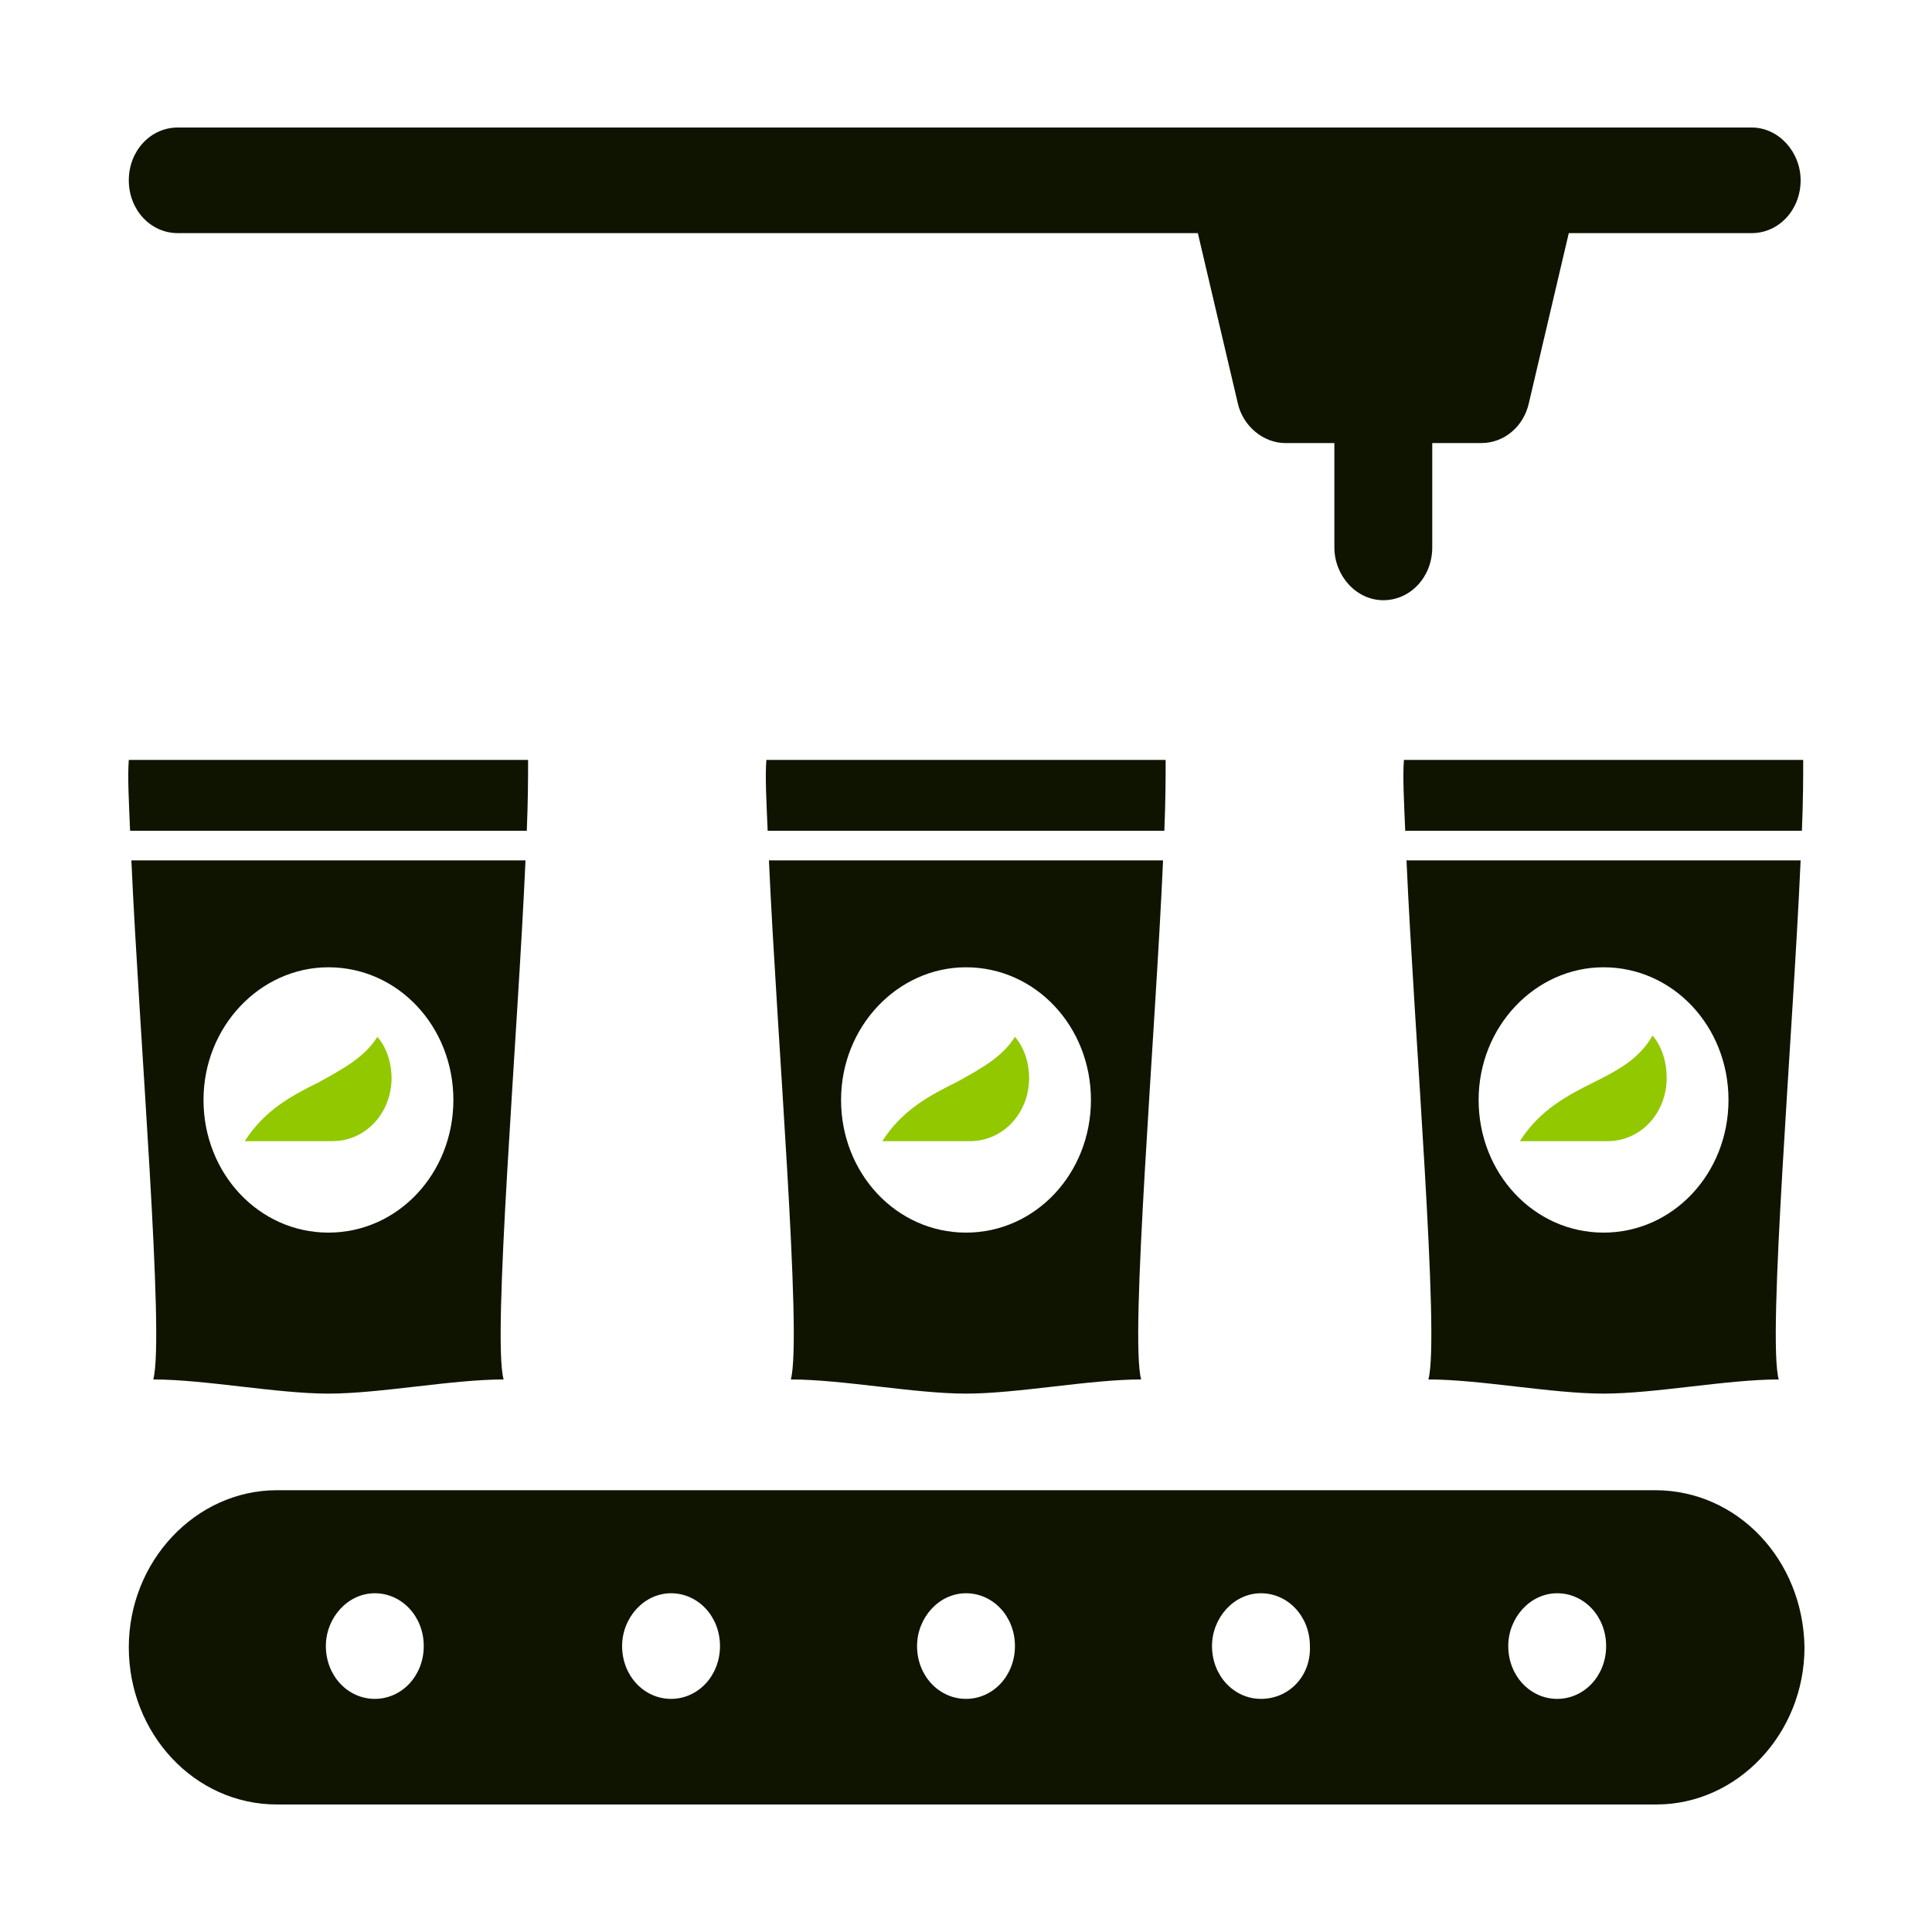
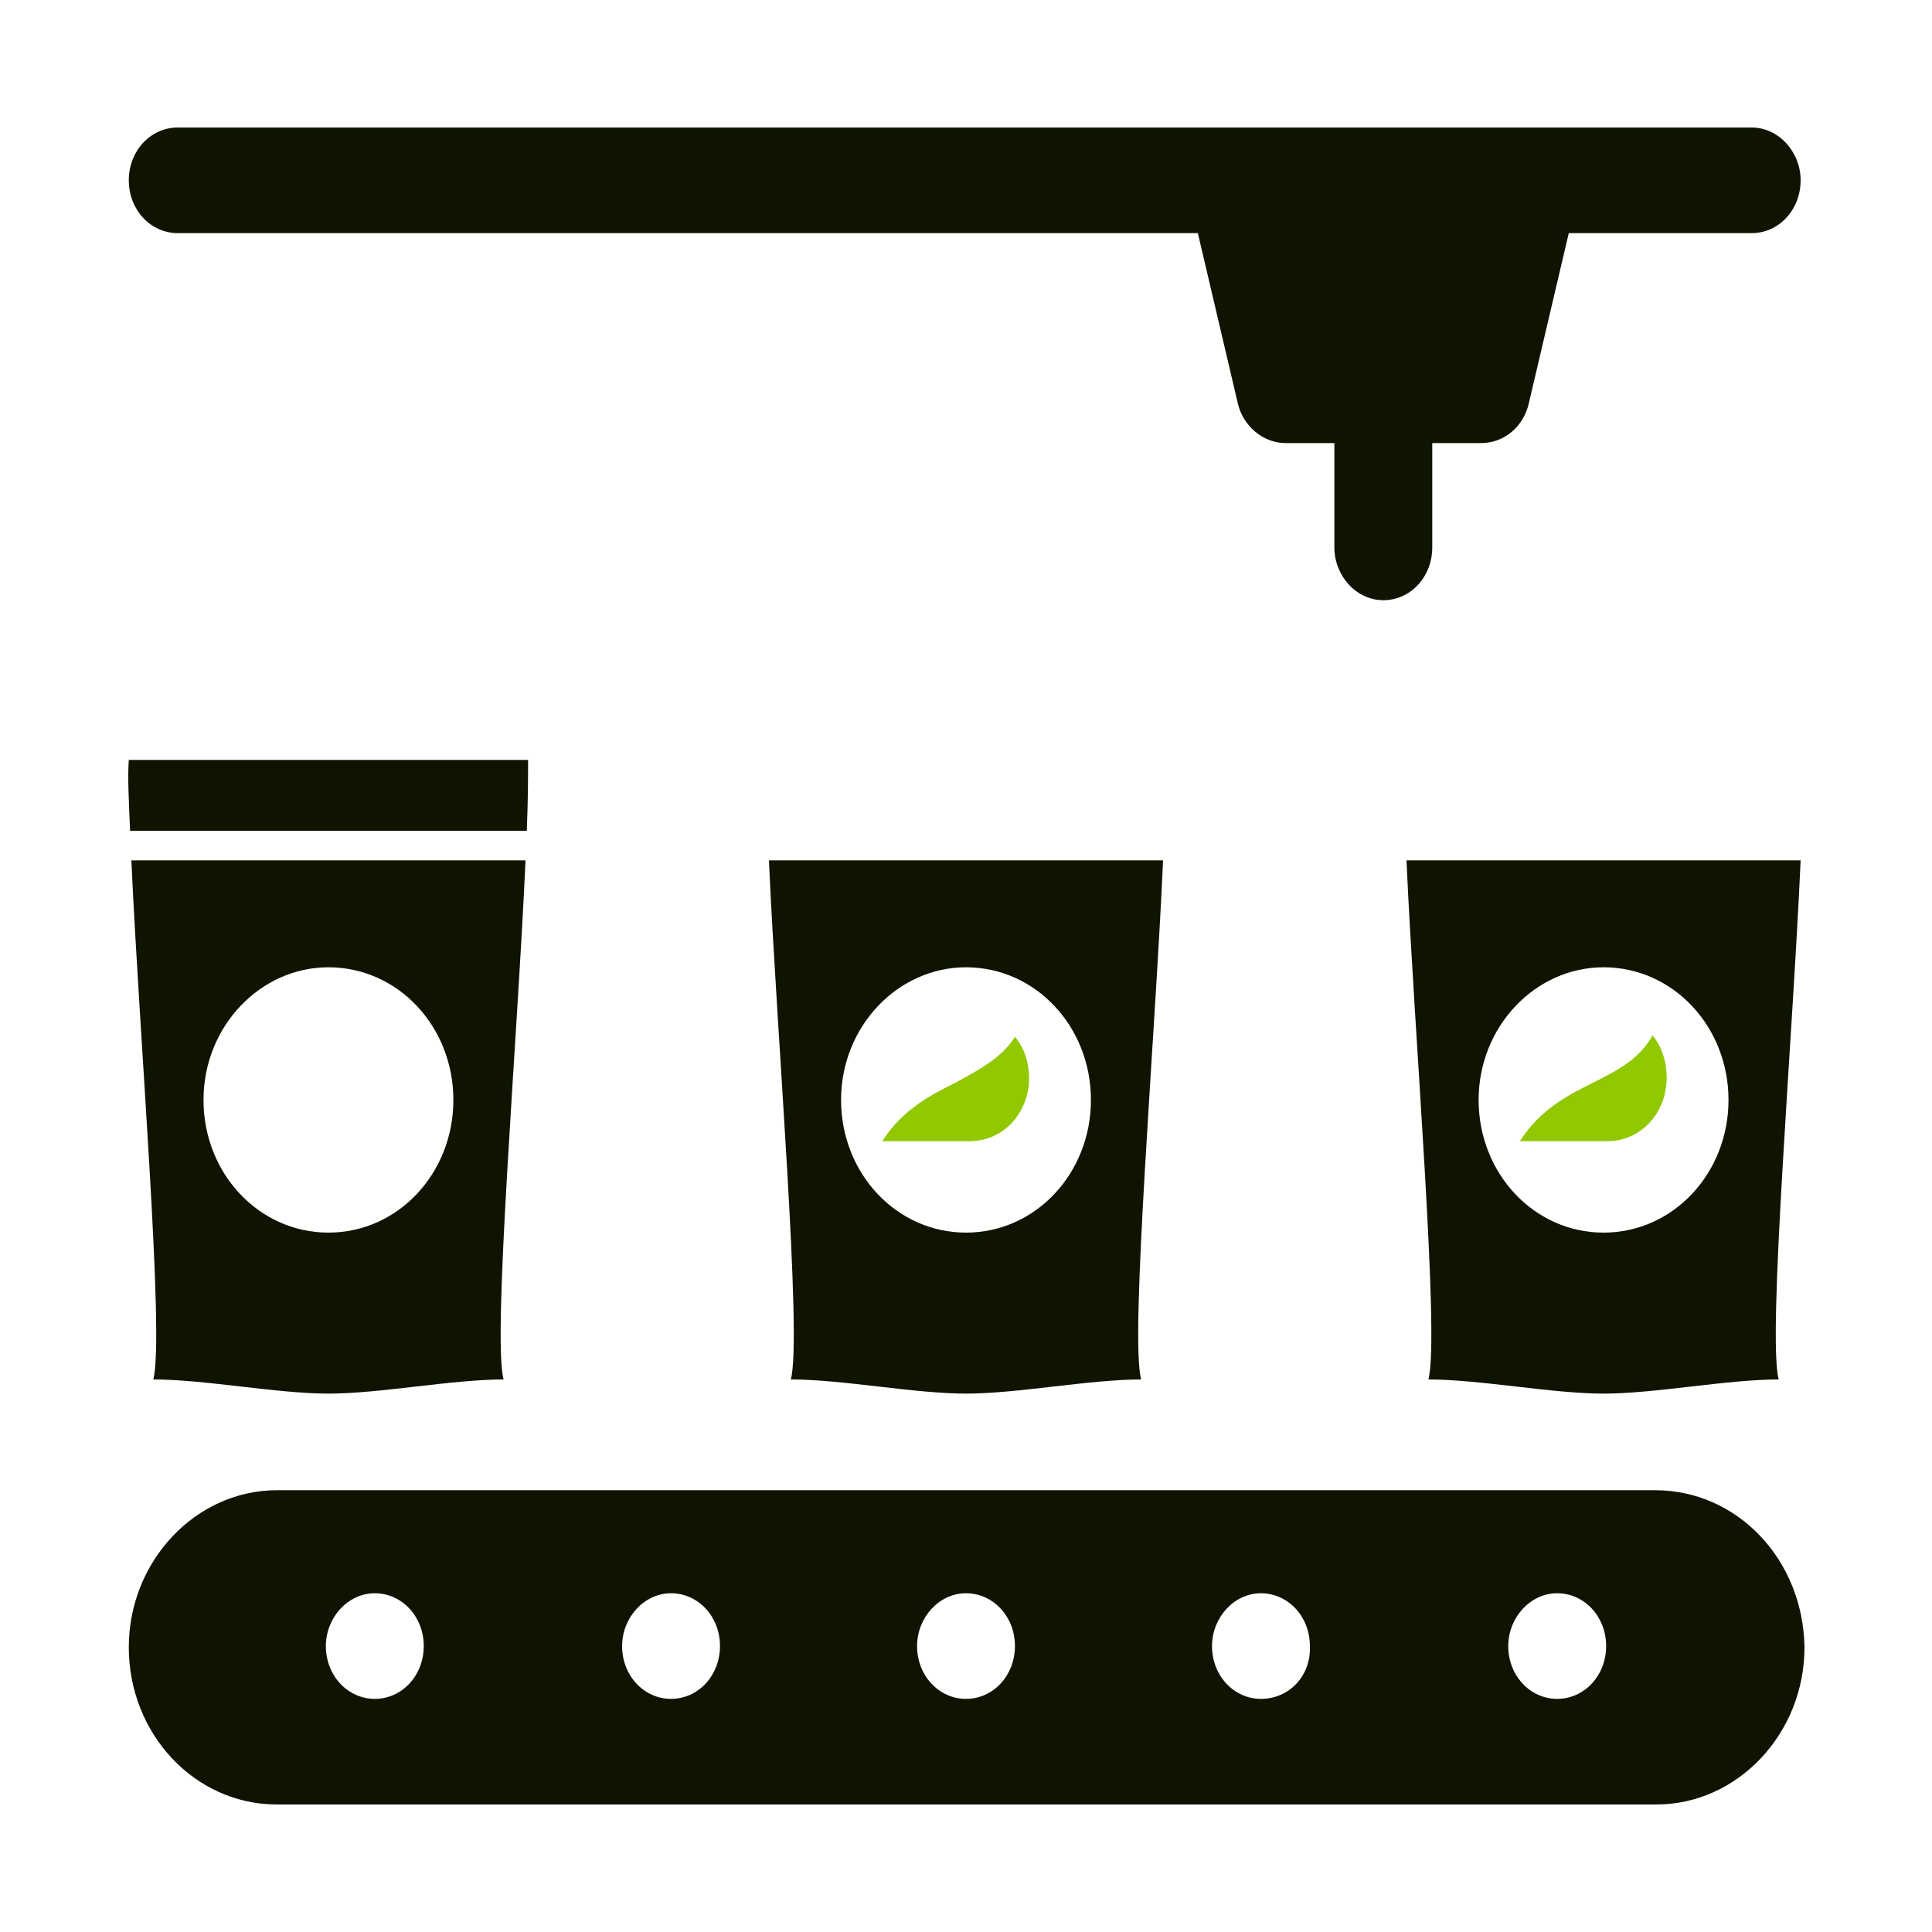
<svg xmlns="http://www.w3.org/2000/svg" version="1.1" x="0px" y="0px" viewBox="0 0 150 150" style="enable-background:new 0 0 150 150;" xml:space="preserve">
  <style type="text/css">
	.st0{fill:#0F1400;}
	.st1{fill:#91C800;}
	.st2{fill:none;}
	.st3{fill-rule:evenodd;clip-rule:evenodd;fill:#0F1400;}
	.st4{fill:#FFFFFF;}
	.st5{opacity:0.38;fill:#011D40;}
	.st6{fill:none;stroke:#0F1400;stroke-width:0;stroke-linecap:round;stroke-linejoin:round;}
</style>
  <g id="Ebene_1">
    <g>
      <path class="st0" d="M128.5,115.7H21.5c-6.3,0-11.5,5.5-11.5,12.2c0,6.7,5.1,12.2,11.5,12.2h107.1c6.3,0,11.5-5.5,11.5-12.2    C140,121.1,134.9,115.7,128.5,115.7z M29.1,131.9c-2.1,0-3.8-1.8-3.8-4.1c0-2.2,1.7-4.1,3.8-4.1c2.1,0,3.8,1.8,3.8,4.1    C32.9,130.1,31.2,131.9,29.1,131.9z M52.1,131.9c-2.1,0-3.8-1.8-3.8-4.1c0-2.2,1.7-4.1,3.8-4.1c2.1,0,3.8,1.8,3.8,4.1    C55.9,130.1,54.2,131.9,52.1,131.9z M75,131.9c-2.1,0-3.8-1.8-3.8-4.1c0-2.2,1.7-4.1,3.8-4.1c2.1,0,3.8,1.8,3.8,4.1    C78.8,130.1,77.1,131.9,75,131.9z M97.9,131.9c-2.1,0-3.8-1.8-3.8-4.1c0-2.2,1.7-4.1,3.8-4.1c2.1,0,3.8,1.8,3.8,4.1    C101.8,130.1,100.1,131.9,97.9,131.9z M120.9,131.9c-2.1,0-3.8-1.8-3.8-4.1c0-2.2,1.7-4.1,3.8-4.1c2.1,0,3.8,1.8,3.8,4.1    C124.7,130.1,123,131.9,120.9,131.9z" />
      <path class="st0" d="M13.8,18.1H93l3.1,13.2c0.4,1.8,2,3.1,3.7,3.1h3.8v8.1c0,2.2,1.7,4.1,3.8,4.1c2.1,0,3.8-1.8,3.8-4.1v-8.1h3.8    c1.8,0,3.3-1.3,3.7-3.1l3.1-13.2h14.2c2.1,0,3.8-1.8,3.8-4.1c0-2.2-1.7-4.1-3.8-4.1H13.8c-2.1,0-3.8,1.8-3.8,4.1    C10,16.3,11.7,18.1,13.8,18.1z" />
      <path class="st0" d="M40.9,64.5C41,62.1,41,60.3,41,59H10c-0.1,1.3,0,3.1,0.1,5.5H40.9z" />
      <path class="st0" d="M10.2,66.8c0.6,13.5,2.6,37,1.7,40.3c4,0,9.6,1.1,13.6,1.1s9.6-1.1,13.6-1.1c-0.9-3.2,1.1-26.7,1.7-40.3H10.2    z M25.5,95.7c-5.4,0-9.7-4.6-9.7-10.3c0-5.7,4.4-10.3,9.7-10.3c5.4,0,9.7,4.6,9.7,10.3C35.2,91.1,30.9,95.7,25.5,95.7z" />
-       <path class="st0" d="M90.5,59H59.5c-0.1,1.3,0,3.1,0.1,5.5h30.8C90.5,62.1,90.5,60.3,90.5,59z" />
      <path class="st0" d="M59.7,66.8c0.6,13.5,2.6,37,1.7,40.3c4,0,9.6,1.1,13.6,1.1s9.6-1.1,13.6-1.1c-0.9-3.2,1.1-26.7,1.7-40.3H59.7    z M75,95.7c-5.4,0-9.7-4.6-9.7-10.3c0-5.7,4.4-10.3,9.7-10.3c5.4,0,9.7,4.6,9.7,10.3C84.7,91.1,80.4,95.7,75,95.7z" />
-       <path class="st0" d="M140,59H109c-0.1,1.3,0,3.1,0.1,5.5h30.8C140,62.1,140,60.3,140,59z" />
      <path class="st0" d="M109.2,66.8c0.6,13.5,2.6,37,1.7,40.3c4,0,9.6,1.1,13.6,1.1s9.6-1.1,13.6-1.1c-0.9-3.2,1.1-26.7,1.7-40.3    H109.2z M124.5,95.7c-5.4,0-9.7-4.6-9.7-10.3c0-5.7,4.4-10.3,9.7-10.3c5.4,0,9.7,4.6,9.7,10.3C134.2,91.1,129.9,95.7,124.5,95.7z" />
    </g>
    <g>
-       <path class="st1" d="M24.8,84c-2,1-4.2,2.1-5.8,4.6h6.8c2.6,0,4.6-2.2,4.6-4.9c0-1.2-0.4-2.4-1.1-3.2C28.3,82.1,26.6,83,24.8,84z" />
      <path class="st1" d="M74.3,84c-2,1-4.2,2.1-5.8,4.6h6.8c2.6,0,4.6-2.2,4.6-4.9c0-1.2-0.4-2.4-1.1-3.2C77.8,82.1,76.1,83,74.3,84z" />
      <path class="st1" d="M128.3,80.4c-1,1.8-2.7,2.7-4.5,3.6c-2,1-4.2,2.1-5.8,4.6h6.8c2.6,0,4.6-2.2,4.6-4.9    C129.4,82.4,129,81.2,128.3,80.4z" />
    </g>
  </g>
  <g id="HF">
</g>
</svg>